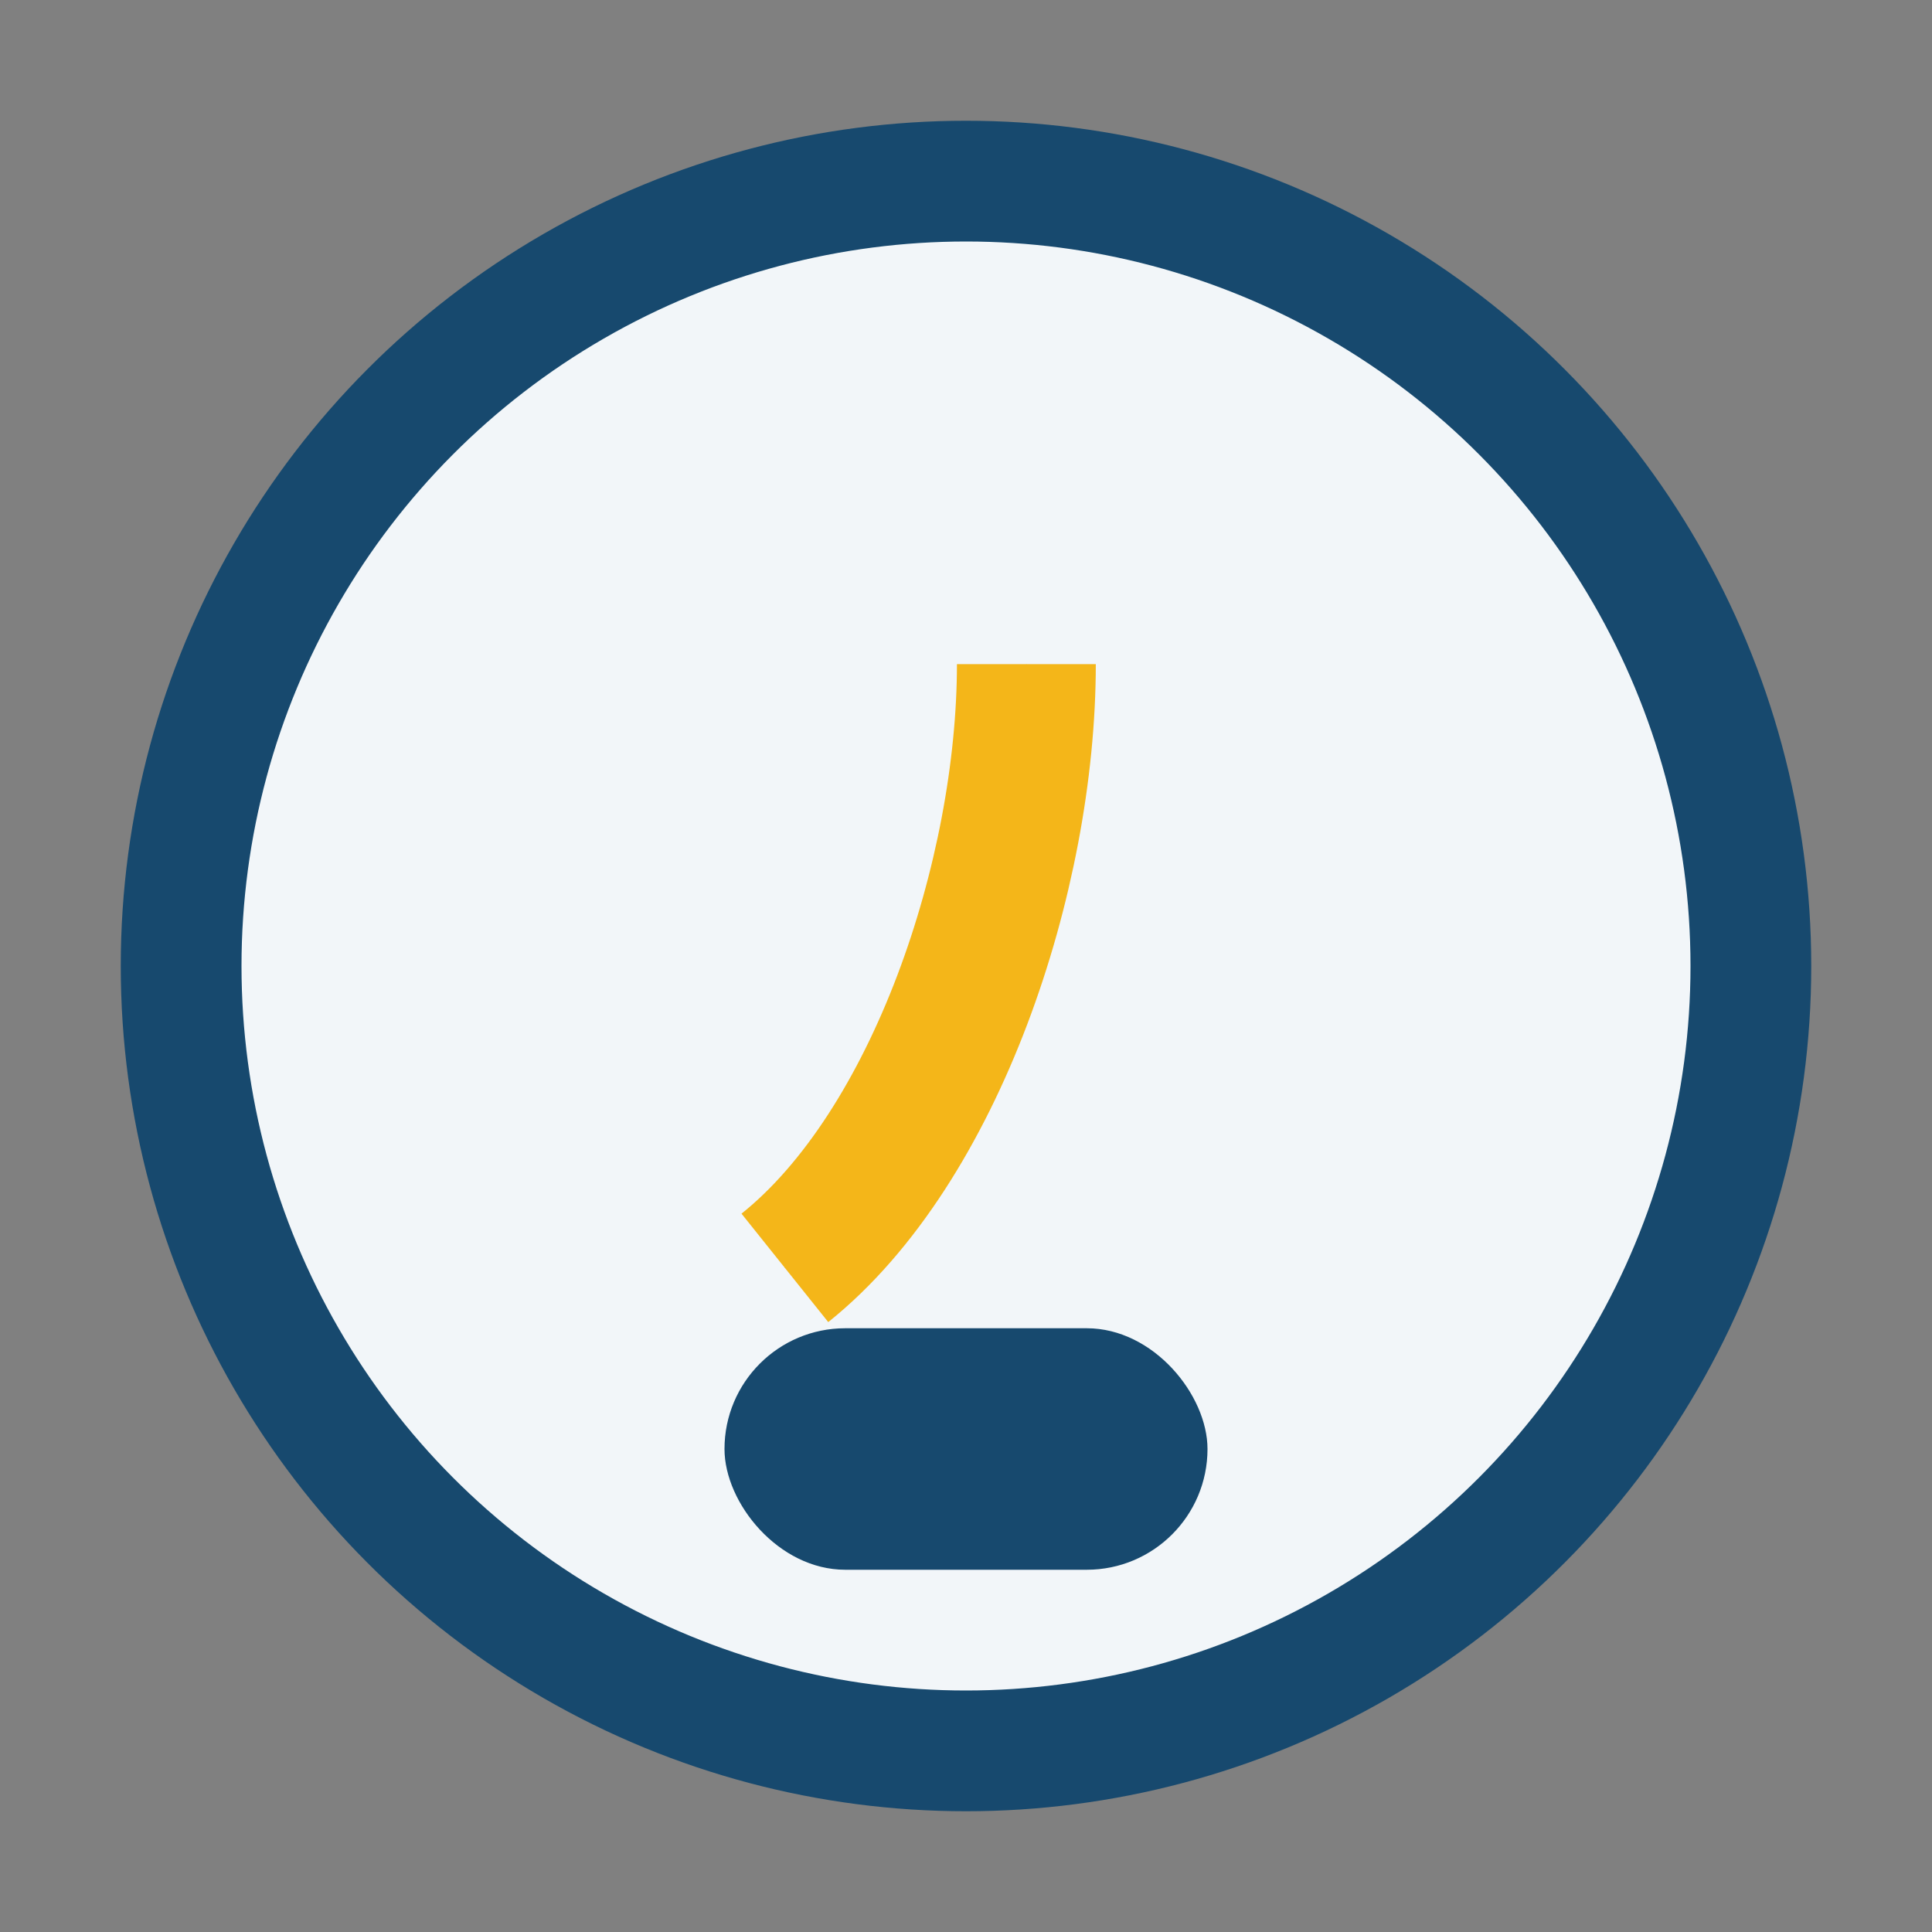
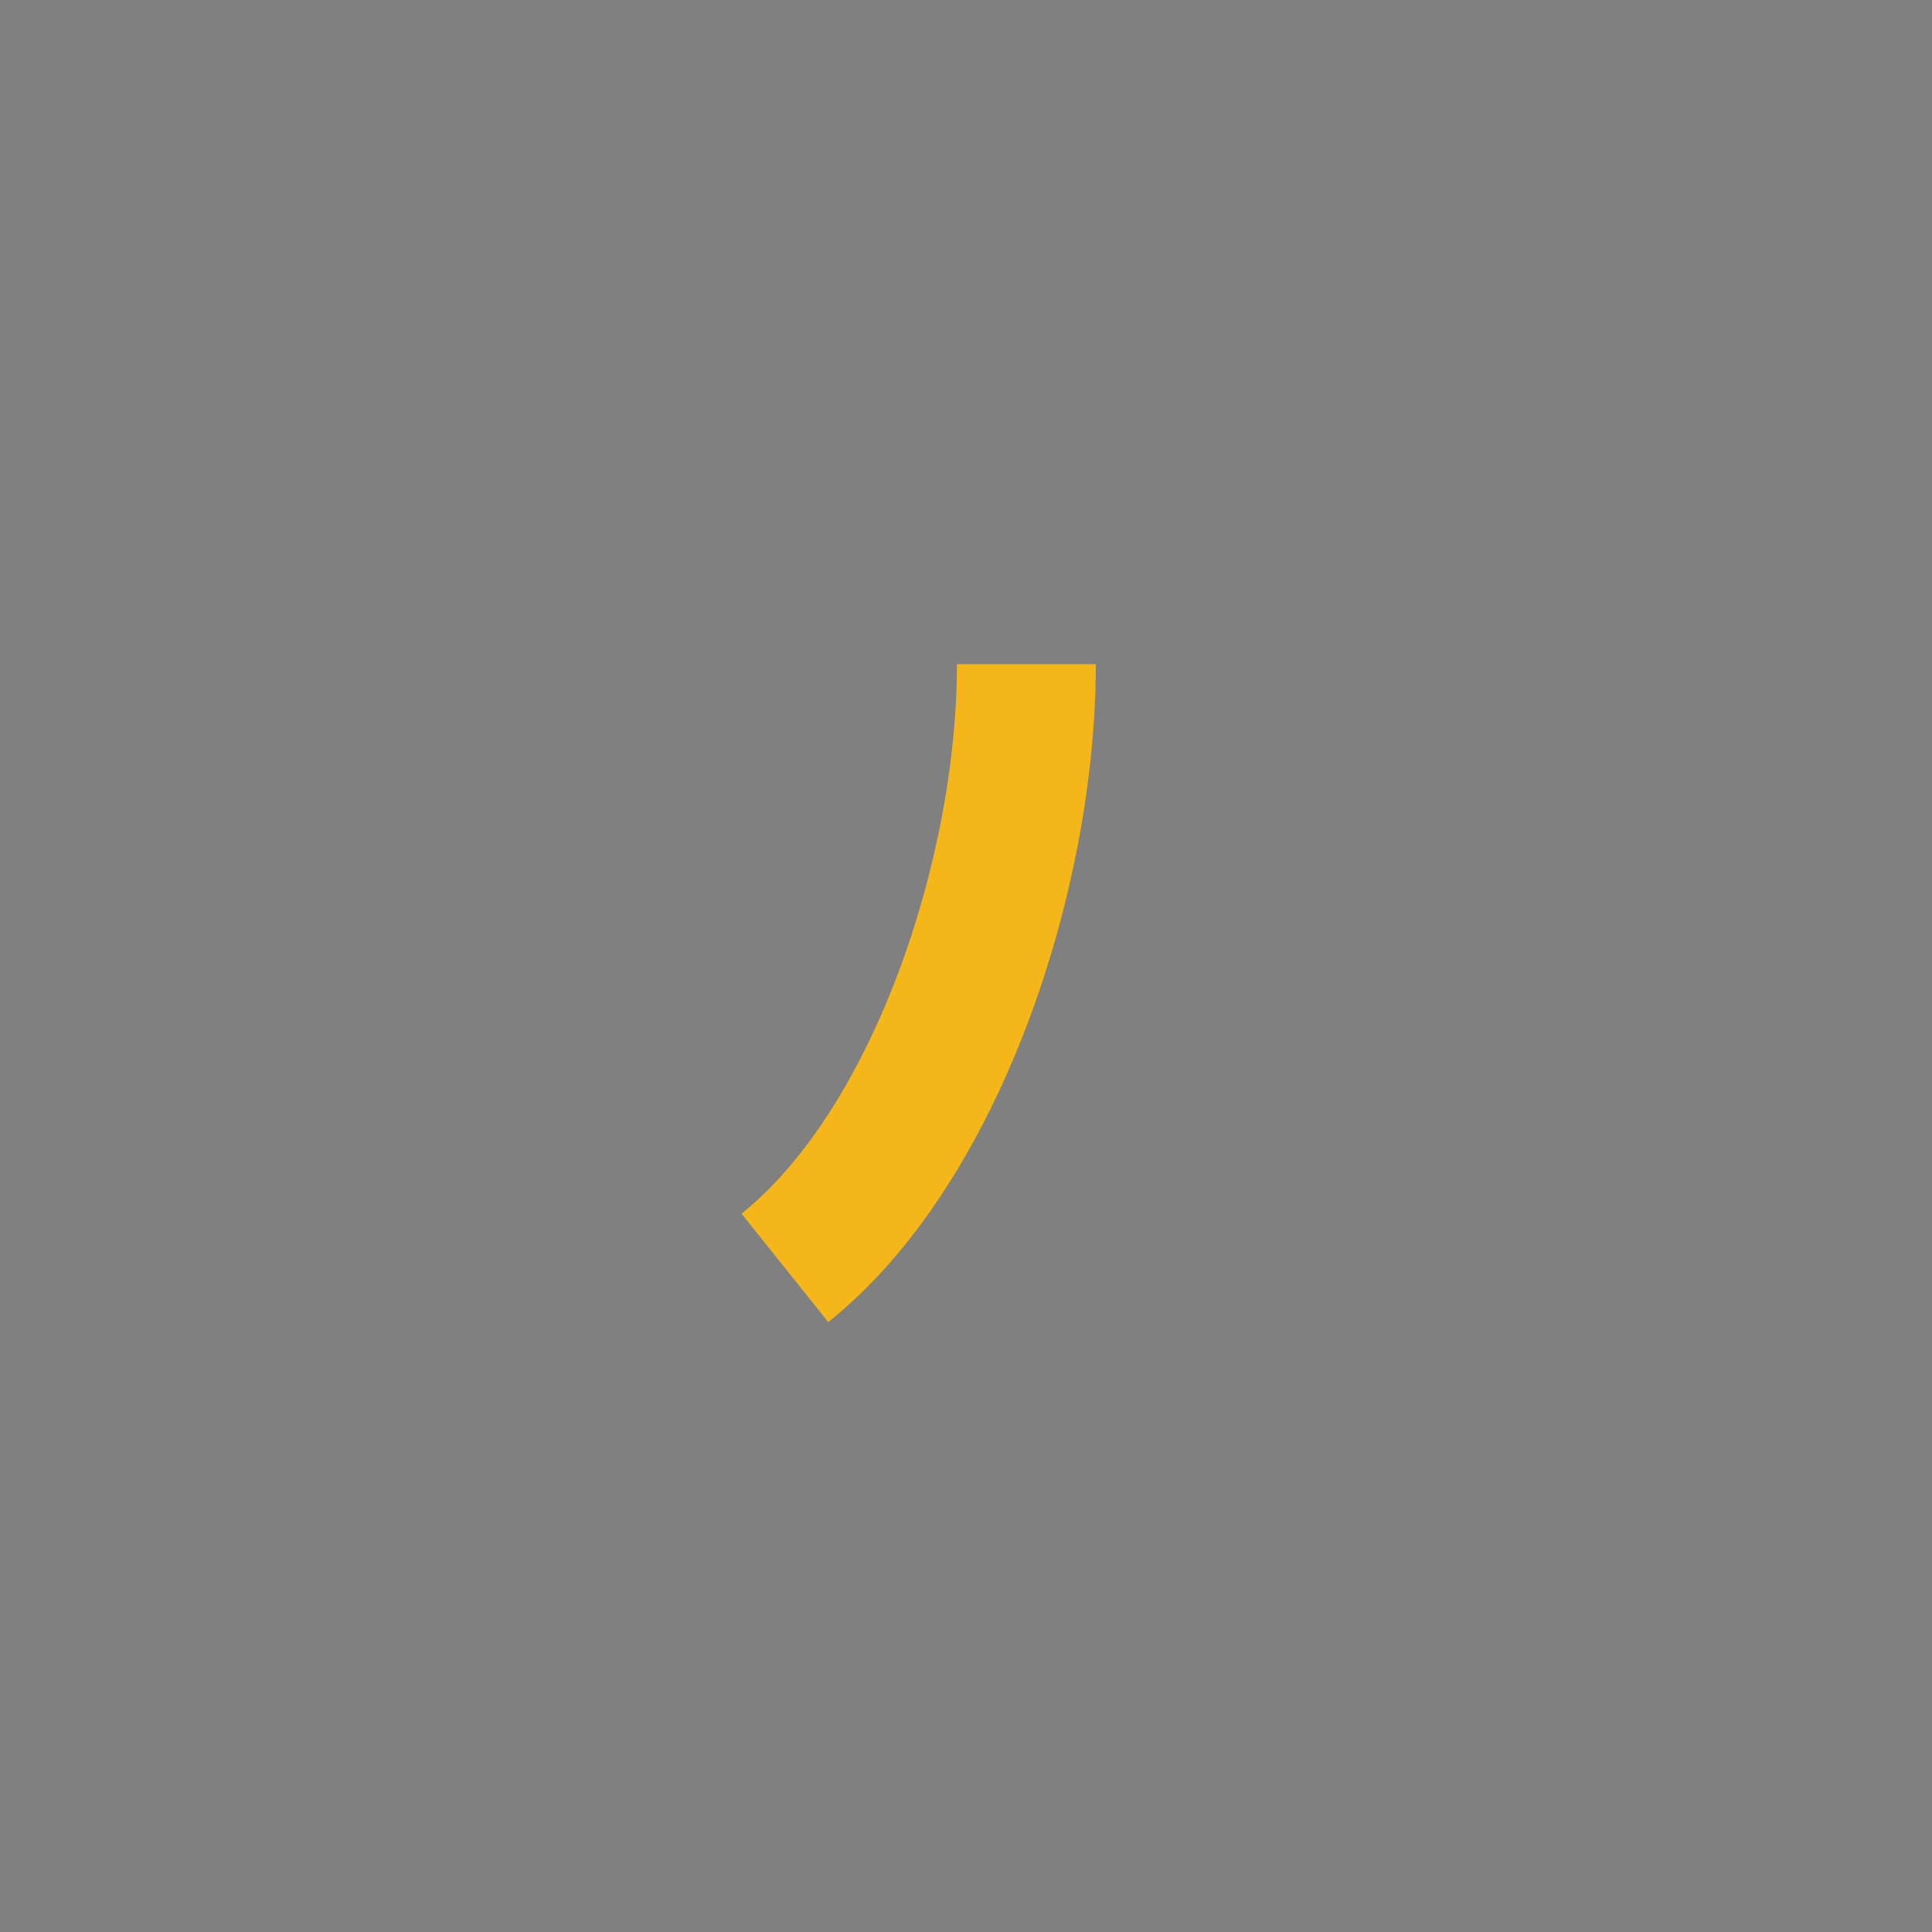
<svg xmlns="http://www.w3.org/2000/svg" width="32" height="32" viewBox="0 0 32 32">
  <rect x="0" y="0" width="32" height="32" fill="#808080" stroke="none" />
-   <circle cx="16" cy="16" r="13" fill="#F2F6F9" stroke="#17496E" stroke-width="2" />
  <path d="M13 21c2.5-2 4-6.5 4-10" stroke="#F4B619" stroke-width="2.3" />
-   <rect x="12" y="22" width="8" height="4" rx="2" fill="#17496E" />
</svg>